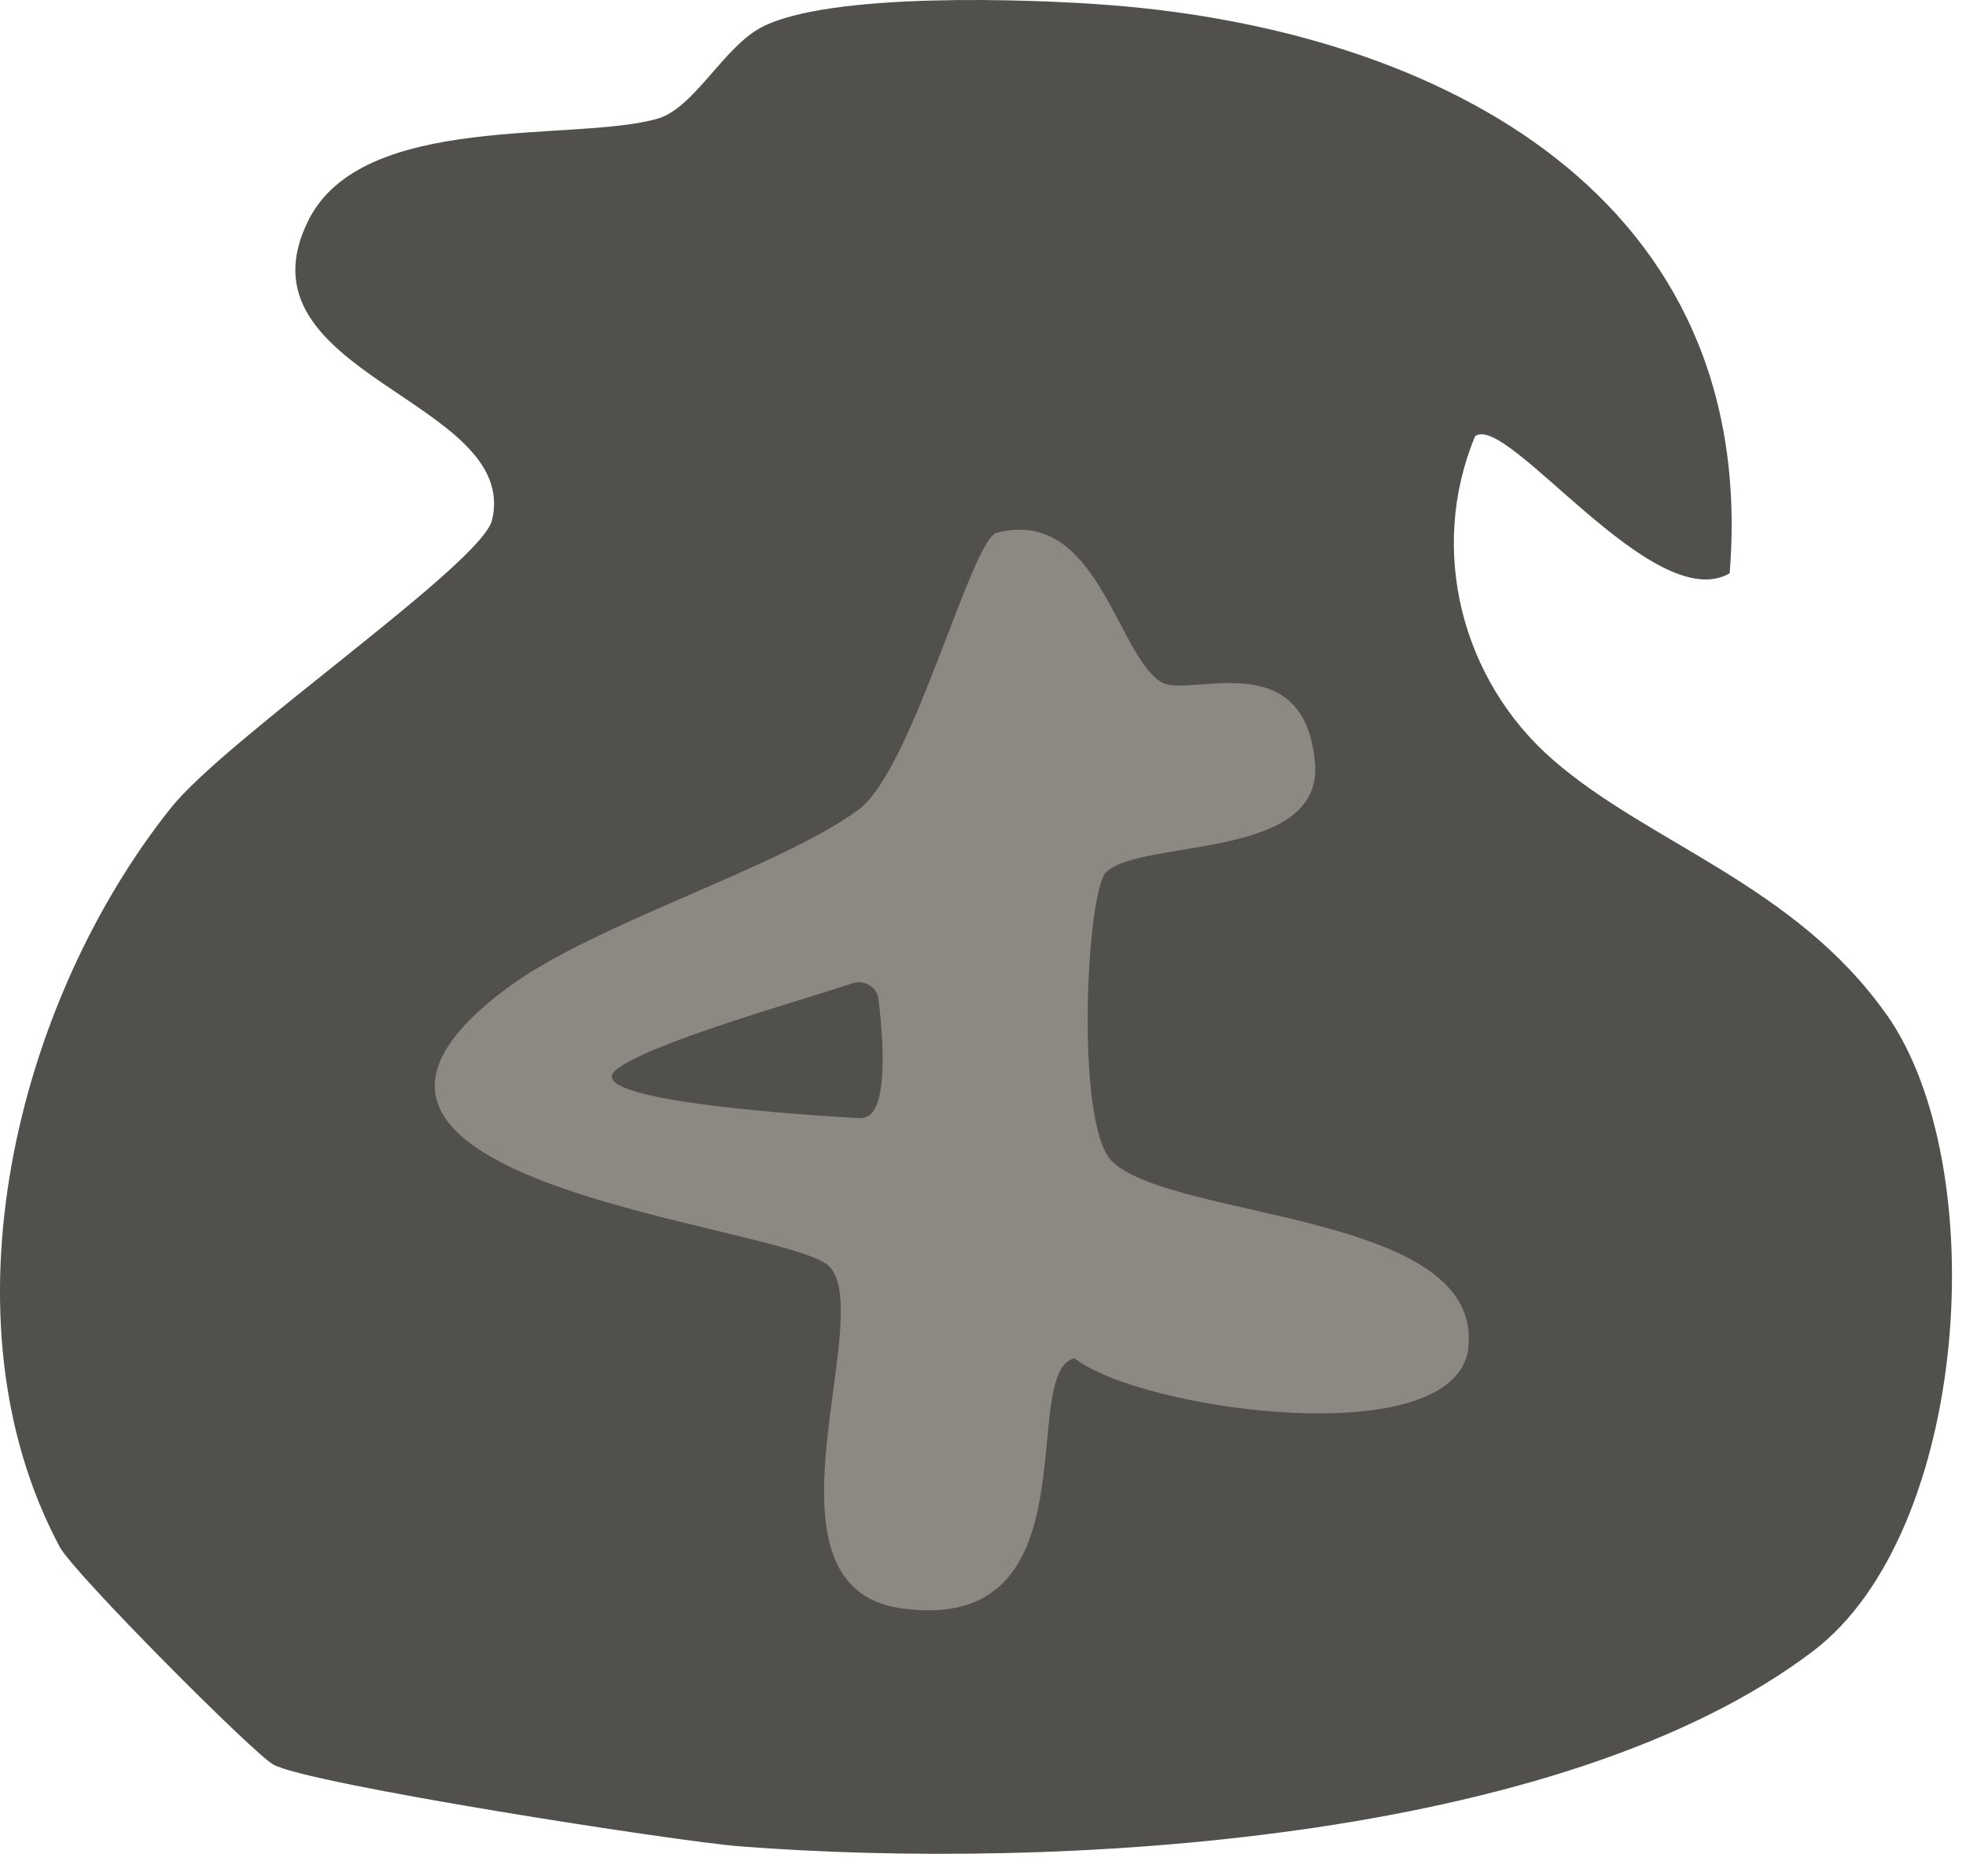
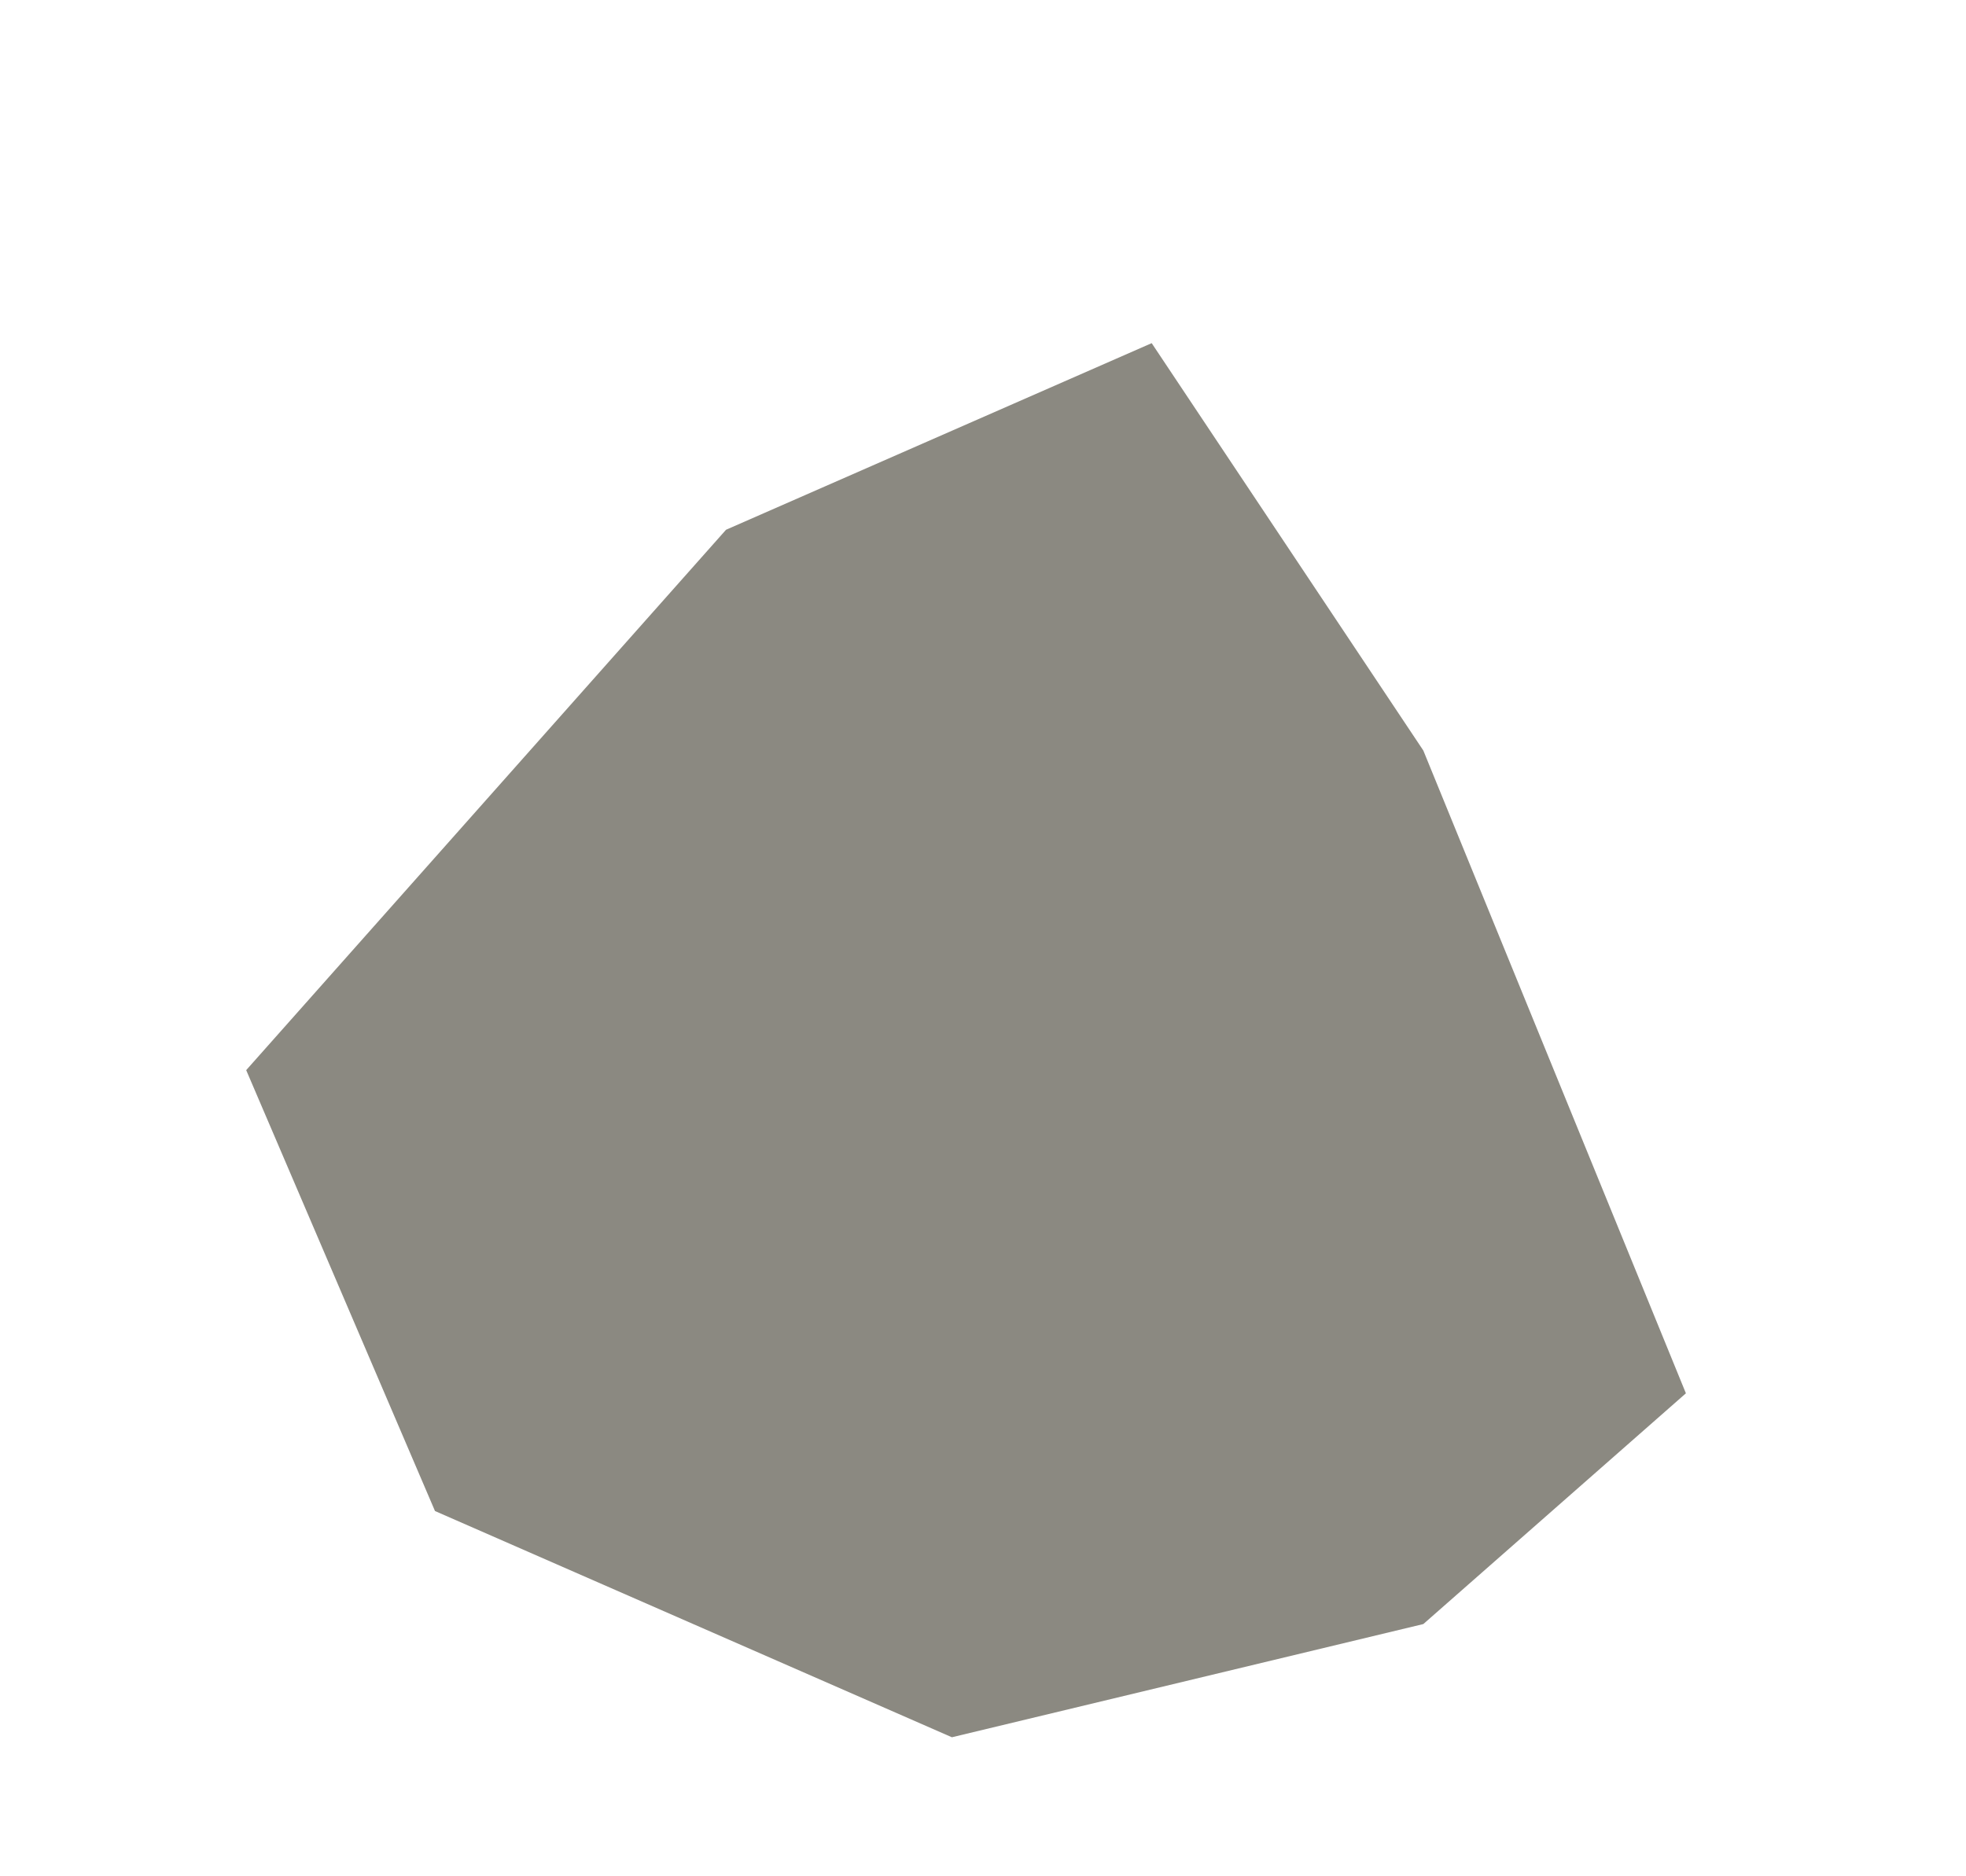
<svg xmlns="http://www.w3.org/2000/svg" fill="none" height="100%" overflow="visible" preserveAspectRatio="none" style="display: block;" viewBox="0 0 66 63" width="100%">
  <g id="Vector">
    <path d="M14.603 50.736L31.956 58.332L47.782 54.531L56.597 46.783L47.782 25.2L38.663 11.522L24.373 17.788L8.265 35.932L14.603 50.736Z" fill="#8B8981" />
-     <path d="M63.323 34.054C60.253 29.706 55.345 28.316 52.13 25.509C49.073 22.848 47.933 18.46 49.521 14.645C50.601 13.854 55.516 20.72 58.066 19.25C59.08 6.64 48.414 1.06 37.332 0.177C34.513 -0.047 27.845 -0.264 25.579 0.908C24.288 1.574 23.312 3.629 22.074 3.985C19.274 4.789 12.185 3.735 10.353 7.398C7.771 12.576 17.475 13.42 16.52 17.458C16.171 18.934 7.626 24.765 5.741 27.123C0.543 33.633 -2.086 44.299 2.006 51.942C2.467 52.811 8.495 58.866 9.174 59.248C10.333 59.9 22.706 61.831 24.848 61.995C35.303 62.806 52.341 61.91 60.866 55.44C66.123 51.447 66.927 39.147 63.323 34.048V34.054ZM49.297 45.254C48.875 48.858 38.261 47.349 36.074 45.604C34.13 46.071 36.858 54.926 30.256 54.004C25.183 53.292 29.4 44.352 27.872 42.553C26.633 41.091 8.06 39.812 17.04 33.165C19.966 30.997 26.145 29.152 28.827 27.183C30.645 25.845 32.608 18.071 33.472 17.887C36.851 17.017 37.477 21.998 38.993 22.907C39.902 23.454 43.795 21.589 44.145 25.615C44.428 28.902 38.347 28.151 37.141 29.278C36.463 29.917 36.087 37.796 37.332 38.995C39.401 40.985 49.824 40.695 49.29 45.261H49.297V45.254Z" fill="#51504C" />
-     <path d="M28.913 37.546C28.913 37.546 19.274 37.072 20.677 35.925C21.777 35.023 26.91 33.593 28.623 33.013C29.024 32.882 29.446 33.145 29.492 33.56C29.657 34.917 29.855 37.539 28.913 37.539V37.546Z" fill="#51504C" />
  </g>
</svg>